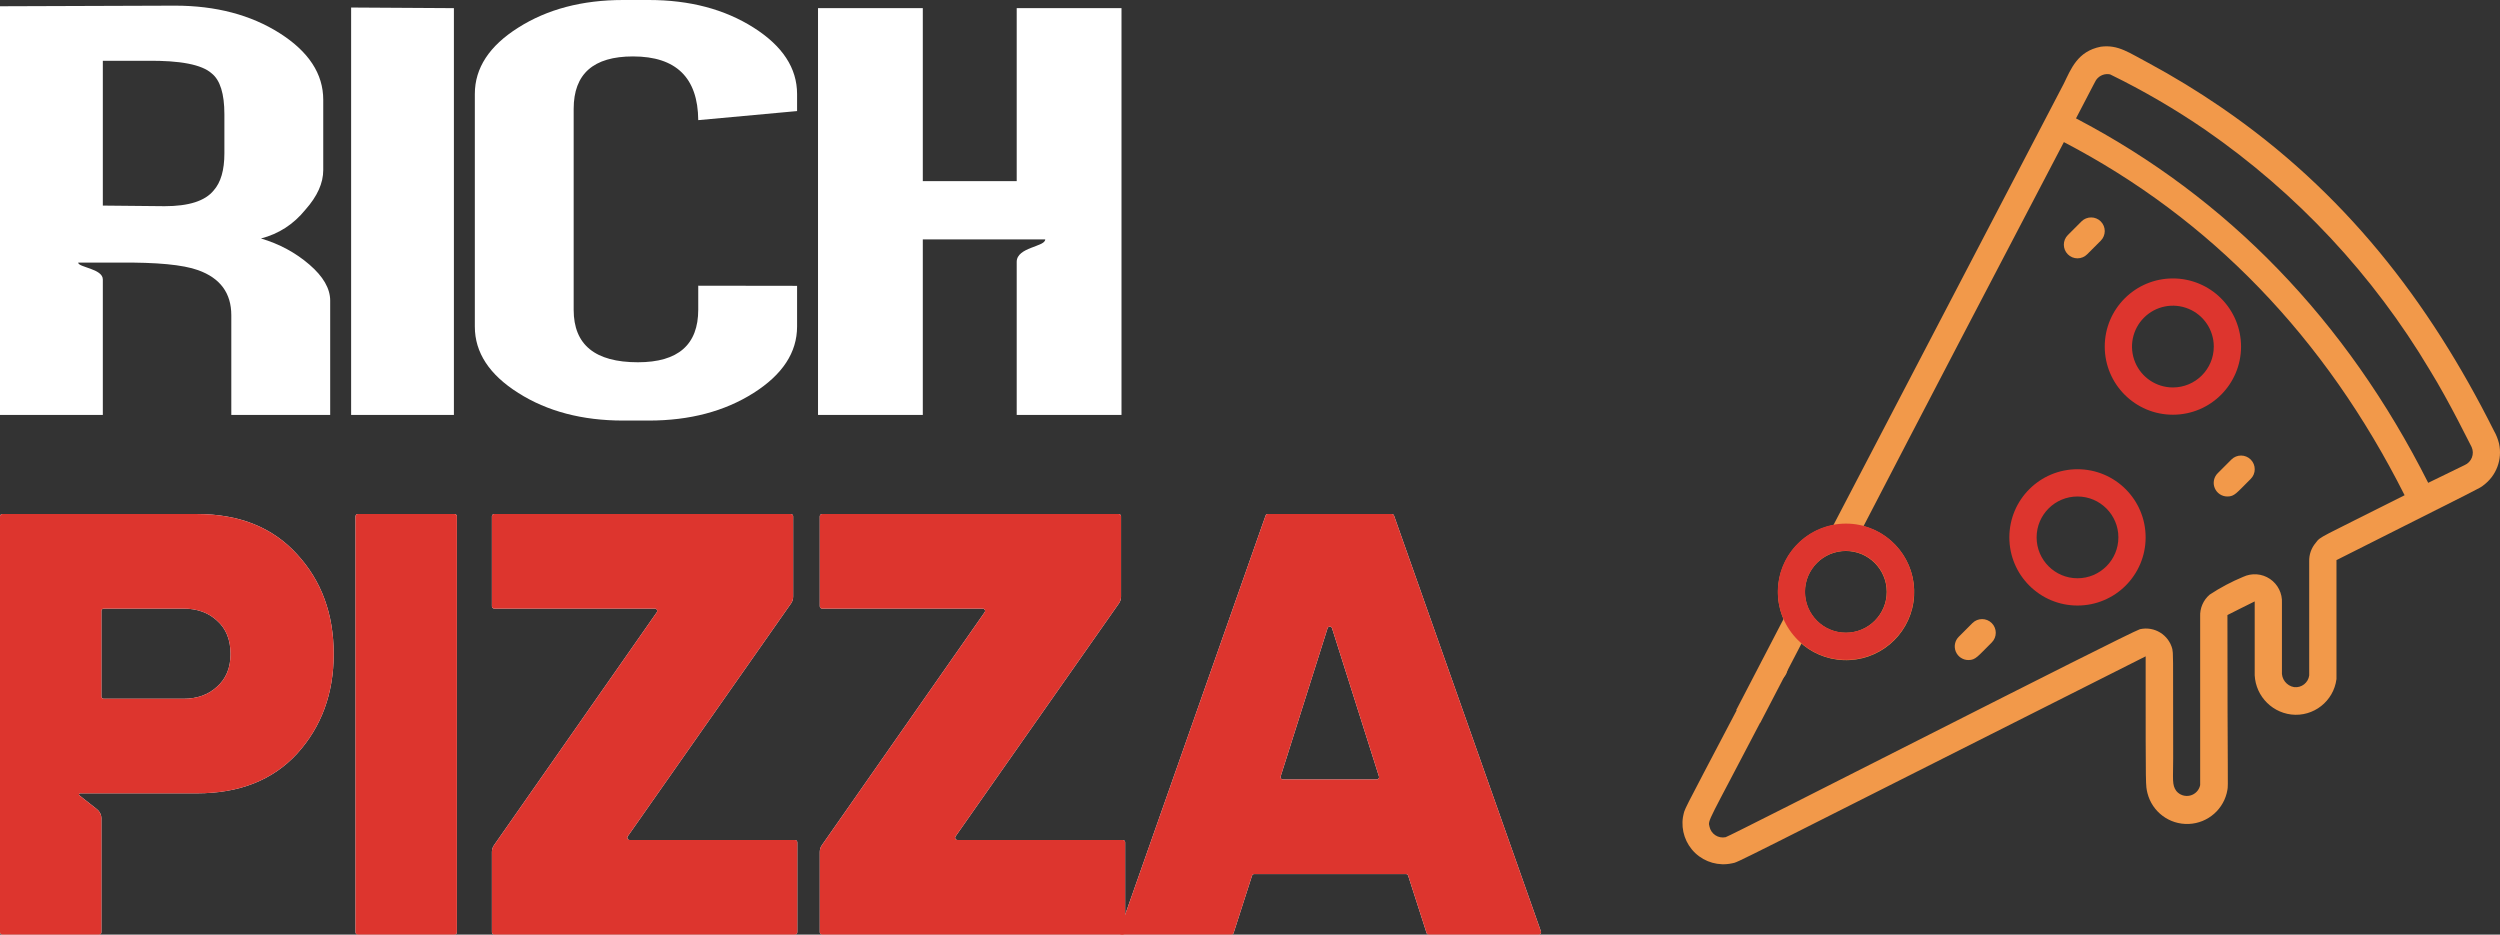
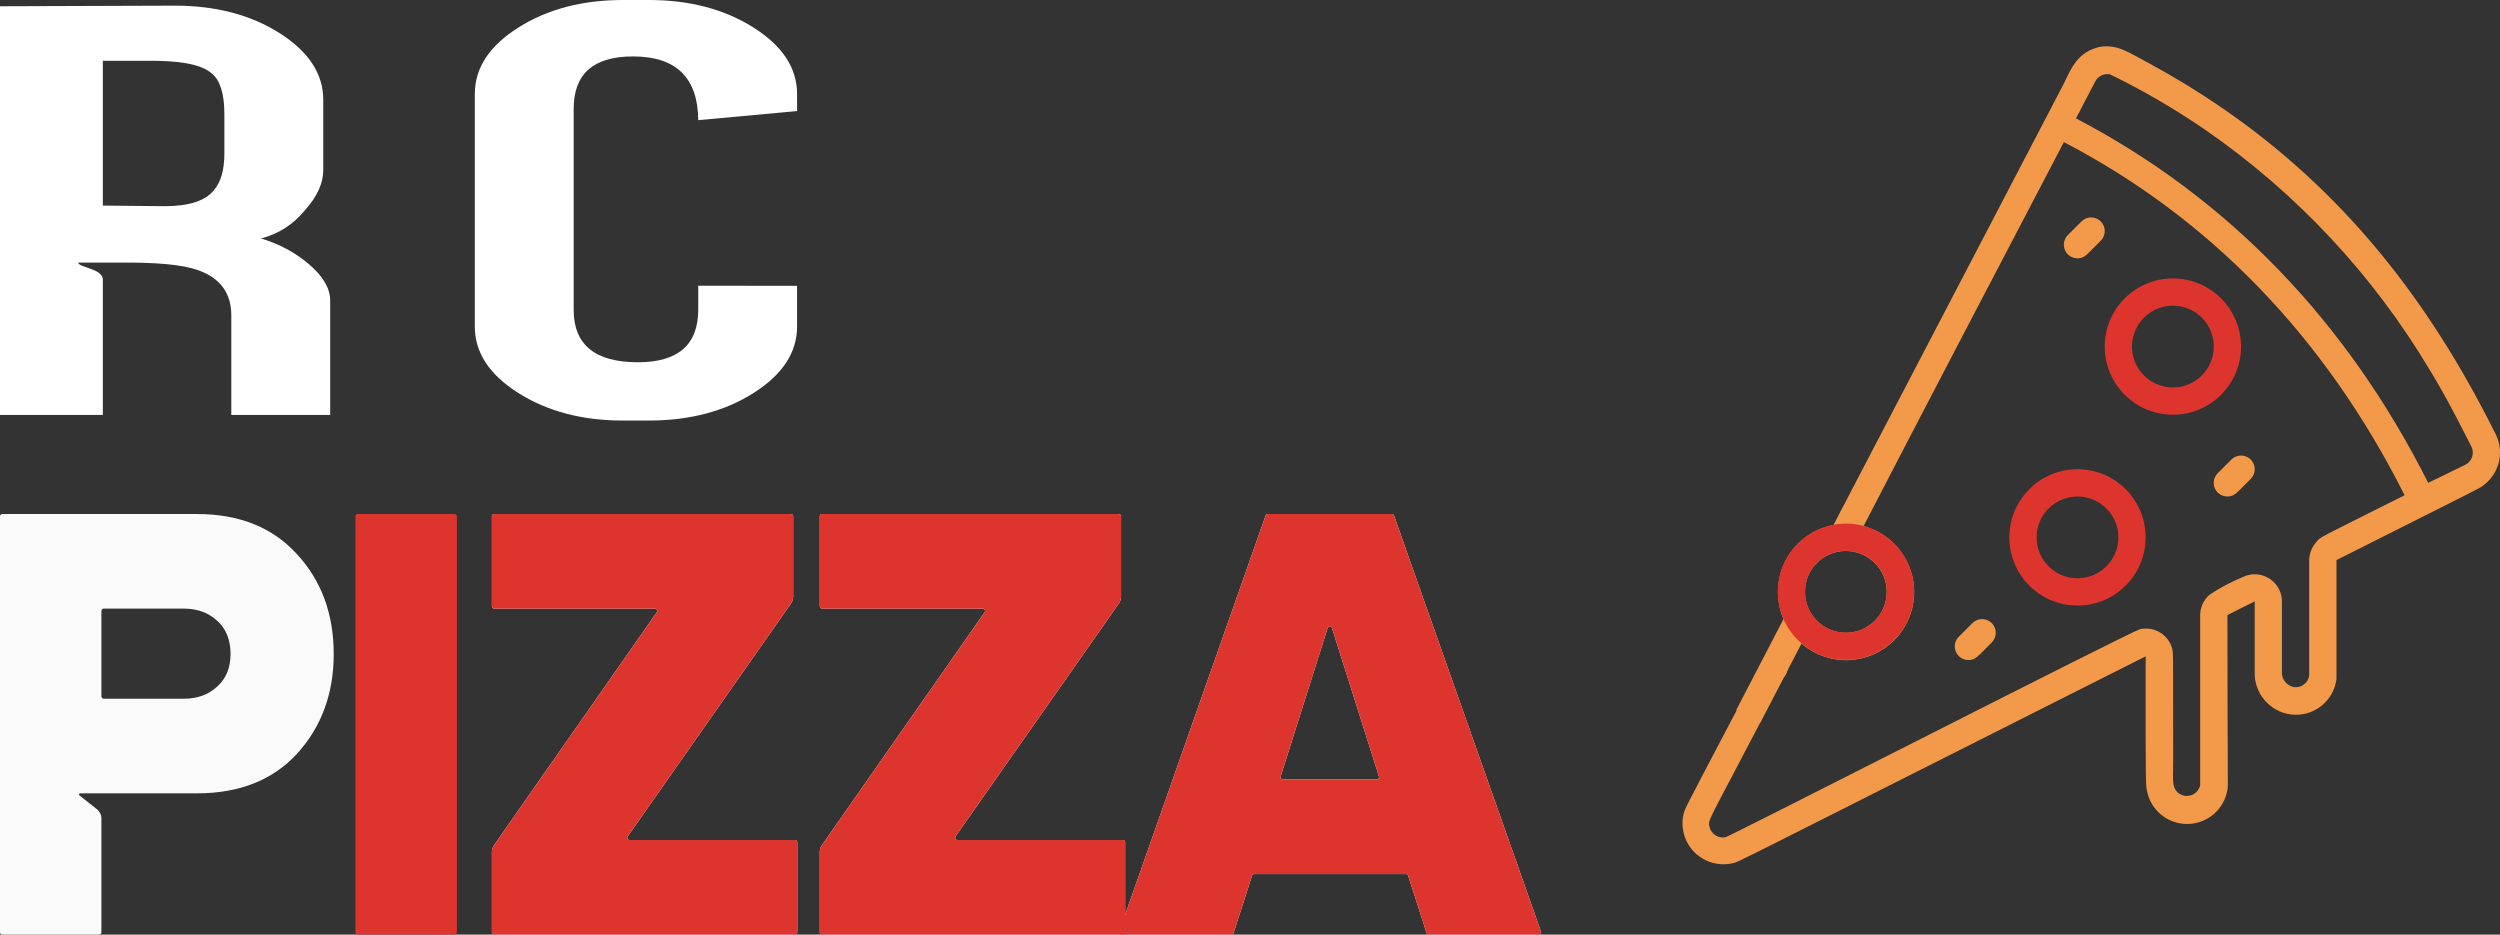
<svg xmlns="http://www.w3.org/2000/svg" width="107" height="40" viewBox="0 0 107 40" fill="none">
  <rect x="0" y="0" width="107" height="40" fill="#333333" stroke="none" />
  <g clip-path="url(#clip0_1106:194)">
    <path d="M74.311 30.389L76.462 26.25L77.497 26.788L75.345 30.927L74.311 30.389Z" fill="#F2994A" />
    <path d="M72.03 34.974C71.943 35.543 72.14 36.118 72.558 36.513C72.976 36.907 73.562 37.072 74.124 36.952C74.457 36.882 73.541 37.302 91.834 28.091V28.832C91.834 33.884 91.834 33.592 91.91 33.942C92.112 34.747 92.85 35.299 93.679 35.265C94.508 35.231 95.199 34.62 95.334 33.802C95.375 33.604 95.334 33.423 95.334 26.324C95.334 26.324 96.361 25.805 96.501 25.74V28.727C96.457 29.661 97.142 30.47 98.07 30.582C99.02 30.689 99.879 30.013 100.001 29.065C100.001 28.832 100.001 29.497 100.001 23.973C106.458 20.724 106.12 20.904 106.283 20.776C106.842 20.367 107.107 19.668 106.96 18.991C106.914 18.799 106.842 18.614 106.744 18.443C103.95 12.866 100.327 8.199 95.077 4.6C94.07 3.91 93.026 3.273 91.951 2.693C91.134 2.267 90.667 1.899 89.915 1.999C88.917 2.191 88.637 2.955 88.334 3.574C83.854 12.155 81.334 16.99 78.47 22.474C77.01 22.75 75.992 24.078 76.103 25.559C76.215 27.04 77.422 28.201 78.906 28.254C80.39 28.308 81.678 27.238 81.897 25.769C82.115 24.3 81.195 22.901 79.759 22.52C81.76 18.653 86.287 9.984 88.334 6.082C94.617 9.36 99.517 14.441 102.917 21.196C99.19 23.075 99.33 22.946 99.114 23.232C98.924 23.454 98.824 23.739 98.834 24.031V28.908C98.792 29.221 98.507 29.444 98.192 29.41C97.865 29.356 97.635 29.057 97.667 28.727V25.81C97.69 25.4 97.495 25.008 97.154 24.778C96.813 24.548 96.377 24.515 96.005 24.69C95.506 24.897 95.027 25.151 94.576 25.449C94.3 25.683 94.15 26.032 94.167 26.394V33.604C94.121 33.823 93.954 33.996 93.736 34.05C93.518 34.103 93.289 34.027 93.147 33.855C92.954 33.592 93.012 33.353 93.012 32.449C93.012 27.572 93.012 28.068 92.977 27.782C92.822 27.169 92.206 26.791 91.589 26.93C91.093 27.082 74.037 35.797 73.856 35.832C73.542 35.897 73.234 35.696 73.167 35.383C73.086 35.097 73.109 35.202 75.337 30.926C75.41 30.663 75.29 30.386 75.05 30.257C74.81 30.128 74.513 30.183 74.334 30.39C71.832 35.161 72.135 34.537 72.03 34.974ZM80.751 25.332C80.751 26.299 79.967 27.082 79.001 27.082C78.034 27.082 77.251 26.299 77.251 25.332C77.251 24.366 78.034 23.582 79.001 23.582C79.967 23.582 80.751 24.366 80.751 25.332ZM88.853 5.067C89.699 3.445 89.682 3.469 89.728 3.404C89.864 3.224 90.091 3.138 90.312 3.183C91.729 3.875 93.094 4.67 94.395 5.563C98.295 8.261 101.57 11.766 103.997 15.841C104.831 17.189 105.747 19.073 105.787 19.137C105.85 19.279 105.853 19.441 105.796 19.585C105.739 19.73 105.627 19.846 105.484 19.907L103.927 20.665C100.421 13.706 95.334 8.456 88.853 5.067Z" fill="#F2994A" />
    <path d="M75.926 29.172C75.604 29.172 75.343 28.91 75.343 28.588C75.343 28.266 75.604 28.005 75.926 28.005C76.248 28.005 76.509 28.266 76.509 28.588C76.509 28.91 76.248 29.172 75.926 29.172Z" fill="#F2994A" />
    <path d="M94.919 20.253C94.751 20.419 94.7 20.672 94.791 20.89C94.882 21.109 95.096 21.251 95.333 21.25C95.642 21.25 95.724 21.098 96.331 20.497C96.56 20.269 96.56 19.898 96.331 19.669C96.102 19.44 95.731 19.44 95.503 19.669L94.919 20.253Z" fill="#F2994A" />
    <path d="M89.086 9.478L88.502 10.062C88.276 10.289 88.276 10.657 88.502 10.884C88.612 10.995 88.761 11.057 88.917 11.057C89.072 11.057 89.221 10.995 89.331 10.884L89.914 10.301C90.14 10.073 90.14 9.706 89.914 9.478C89.805 9.368 89.656 9.306 89.5 9.306C89.344 9.306 89.195 9.368 89.086 9.478Z" fill="#F2994A" />
    <path d="M85.248 27.497C85.476 27.269 85.476 26.898 85.248 26.669C85.019 26.44 84.648 26.44 84.419 26.669L83.836 27.253C83.668 27.419 83.617 27.672 83.708 27.89C83.799 28.109 84.013 28.251 84.25 28.25C84.559 28.25 84.641 28.098 85.248 27.497Z" fill="#F2994A" />
    <path d="M86 23C86 24.611 87.306 25.917 88.917 25.917C90.528 25.917 91.833 24.611 91.833 23C91.833 21.389 90.528 20.083 88.917 20.083C87.306 20.083 86 21.389 86 23ZM88.917 21.25C89.883 21.25 90.667 22.034 90.667 23C90.667 23.966 89.883 24.75 88.917 24.75C87.95 24.75 87.167 23.966 87.167 23C87.167 22.034 87.95 21.25 88.917 21.25Z" fill="#DD352E" />
    <path d="M76.09 25.327C76.09 26.938 77.396 28.243 79.007 28.243C80.618 28.243 81.923 26.938 81.923 25.327C81.923 23.716 80.618 22.41 79.007 22.41C77.396 22.41 76.09 23.716 76.09 25.327ZM79.007 23.577C79.973 23.577 80.757 24.36 80.757 25.327C80.757 26.293 79.973 27.077 79.007 27.077C78.04 27.077 77.257 26.293 77.257 25.327C77.257 24.36 78.04 23.577 79.007 23.577Z" fill="#DD352E" />
    <path d="M93 11.917C91.389 11.917 90.083 13.223 90.083 14.833C90.083 16.444 91.389 17.75 93 17.75C94.611 17.75 95.917 16.444 95.917 14.833C95.917 14.06 95.609 13.318 95.062 12.771C94.516 12.224 93.774 11.917 93 11.917ZM93 16.583C92.292 16.583 91.654 16.157 91.383 15.503C91.112 14.849 91.262 14.096 91.763 13.596C92.263 13.095 93.016 12.946 93.67 13.217C94.324 13.487 94.75 14.126 94.75 14.833C94.75 15.8 93.966 16.583 93 16.583Z" fill="#DD352E" />
  </g>
  <path d="M4.34 39.9C4.34 39.955 4.296 40 4.24 40H0.1C0.045 40 0 39.955 0 39.9V22.1C0 22.045 0.045 22 0.1 22H8.428C10.245 22 11.675 22.576 12.718 23.727C13.761 24.861 14.283 26.282 14.283 27.991C14.283 29.682 13.761 31.103 12.718 32.255C11.675 33.388 10.245 33.955 8.428 33.955H3.431C3.383 33.955 3.362 34.015 3.4 34.044L4.15 34.635C4.27 34.73 4.34 34.874 4.34 35.028V39.9ZM7.848 29.907C8.437 29.907 8.916 29.736 9.286 29.394C9.673 29.052 9.867 28.585 9.867 27.991C9.867 27.379 9.673 26.902 9.286 26.561C8.916 26.219 8.437 26.048 7.848 26.048H4.44C4.385 26.048 4.34 26.093 4.34 26.148V29.807C4.34 29.862 4.385 29.907 4.44 29.907H7.848Z" fill="#FAFAFA" />
-   <path d="M19.555 39.9C19.555 39.955 19.511 40 19.456 40H15.315C15.26 40 15.215 39.955 15.215 39.9V22.1C15.215 22.045 15.26 22 15.315 22H19.456C19.511 22 19.555 22.045 19.555 22.1V39.9Z" fill="#FAFAFA" />
  <path d="M34.125 39.9C34.125 39.955 34.08 40 34.025 40H21.154C21.098 40 21.053 39.955 21.053 39.9V36.46C21.053 36.358 21.085 36.258 21.144 36.174L28.11 26.205C28.157 26.139 28.109 26.048 28.028 26.048H21.154C21.098 26.048 21.053 26.003 21.053 25.948V22.1C21.053 22.045 21.098 22 21.154 22H33.848C33.904 22 33.948 22.045 33.948 22.1V25.539C33.948 25.642 33.917 25.742 33.858 25.826L26.867 35.795C26.82 35.861 26.868 35.952 26.949 35.952H34.025C34.08 35.952 34.125 35.997 34.125 36.052V39.9Z" fill="#FAFAFA" />
  <path d="M48.157 39.9C48.157 39.955 48.112 40 48.057 40H35.186C35.131 40 35.086 39.955 35.086 39.9V36.46C35.086 36.358 35.117 36.258 35.176 36.174L42.142 26.205C42.189 26.139 42.141 26.048 42.06 26.048H35.186C35.131 26.048 35.086 26.003 35.086 25.948V22.1C35.086 22.045 35.131 22 35.186 22H47.881C47.936 22 47.981 22.045 47.981 22.1V25.539C47.981 25.642 47.949 25.742 47.89 25.826L40.899 35.795C40.853 35.861 40.9 35.952 40.981 35.952H48.057C48.112 35.952 48.157 35.997 48.157 36.052V39.9Z" fill="#FAFAFA" />
  <path d="M65.953 39.867C65.976 39.932 65.928 40 65.859 40H61.152C61.109 40 61.07 39.972 61.057 39.931L60.269 37.479C60.255 37.437 60.217 37.409 60.174 37.409H53.683C53.639 37.409 53.601 37.437 53.587 37.479L52.799 39.931C52.786 39.972 52.748 40 52.704 40H47.998C47.929 40 47.88 39.932 47.903 39.867L54.167 22.067C54.181 22.027 54.219 22 54.261 22H59.57C59.613 22 59.65 22.027 59.664 22.067L65.953 39.867ZM58.924 33.361C58.992 33.361 59.04 33.296 59.019 33.231L57.011 26.889C56.981 26.796 56.85 26.796 56.82 26.889L54.812 33.231C54.791 33.296 54.84 33.361 54.907 33.361H58.924Z" fill="#FAFAFA" />
-   <path d="M4.34 39.9C4.34 39.955 4.296 40 4.24 40H0.1C0.045 40 0 39.955 0 39.9V22.1C0 22.045 0.045 22 0.1 22H8.428C10.245 22 11.675 22.576 12.718 23.727C13.761 24.861 14.283 26.282 14.283 27.991C14.283 29.682 13.761 31.103 12.718 32.255C11.675 33.388 10.245 33.955 8.428 33.955H3.431C3.383 33.955 3.362 34.015 3.4 34.044L4.15 34.635C4.27 34.73 4.34 34.874 4.34 35.028V39.9ZM7.848 29.907C8.437 29.907 8.916 29.736 9.286 29.394C9.673 29.052 9.867 28.585 9.867 27.991C9.867 27.379 9.673 26.902 9.286 26.561C8.916 26.219 8.437 26.048 7.848 26.048H4.44C4.385 26.048 4.34 26.093 4.34 26.148V29.807C4.34 29.862 4.385 29.907 4.44 29.907H7.848Z" fill="#DD352E" />
  <path d="M19.555 39.9C19.555 39.955 19.511 40 19.456 40H15.315C15.26 40 15.215 39.955 15.215 39.9V22.1C15.215 22.045 15.26 22 15.315 22H19.456C19.511 22 19.555 22.045 19.555 22.1V39.9Z" fill="#DD352E" />
  <path d="M34.125 39.9C34.125 39.955 34.08 40 34.025 40H21.154C21.098 40 21.053 39.955 21.053 39.9V36.46C21.053 36.358 21.085 36.258 21.144 36.174L28.11 26.205C28.157 26.139 28.109 26.048 28.028 26.048H21.154C21.098 26.048 21.053 26.003 21.053 25.948V22.1C21.053 22.045 21.098 22 21.154 22H33.848C33.904 22 33.948 22.045 33.948 22.1V25.539C33.948 25.642 33.917 25.742 33.858 25.826L26.867 35.795C26.82 35.861 26.868 35.952 26.949 35.952H34.025C34.08 35.952 34.125 35.997 34.125 36.052V39.9Z" fill="#DD352E" />
  <path d="M48.157 39.9C48.157 39.955 48.112 40 48.057 40H35.186C35.131 40 35.086 39.955 35.086 39.9V36.46C35.086 36.358 35.117 36.258 35.176 36.174L42.142 26.205C42.189 26.139 42.141 26.048 42.06 26.048H35.186C35.131 26.048 35.086 26.003 35.086 25.948V22.1C35.086 22.045 35.131 22 35.186 22H47.881C47.936 22 47.981 22.045 47.981 22.1V25.539C47.981 25.642 47.949 25.742 47.89 25.826L40.899 35.795C40.853 35.861 40.9 35.952 40.981 35.952H48.057C48.112 35.952 48.157 35.997 48.157 36.052V39.9Z" fill="#DD352E" />
  <path d="M65.953 39.867C65.976 39.932 65.928 40 65.859 40H61.152C61.109 40 61.07 39.972 61.057 39.931L60.269 37.479C60.255 37.437 60.217 37.409 60.174 37.409H53.683C53.639 37.409 53.601 37.437 53.587 37.479L52.799 39.931C52.786 39.972 52.748 40 52.704 40H47.998C47.929 40 47.88 39.932 47.903 39.867L54.167 22.067C54.181 22.027 54.219 22 54.261 22H59.57C59.613 22 59.65 22.027 59.664 22.067L65.953 39.867ZM58.924 33.361C58.992 33.361 59.04 33.296 59.019 33.231L57.011 26.889C56.981 26.796 56.85 26.796 56.82 26.889L54.812 33.231C54.791 33.296 54.84 33.361 54.907 33.361H58.924Z" fill="#DD352E" />
-   <path d="M48 17.758H43.515C43.515 15.575 43.515 13.391 43.515 11.207C43.515 10.576 44.736 10.567 44.736 10.247C43.396 10.247 40.835 10.247 39.496 10.247C39.496 10.571 39.496 10.895 39.496 11.219V17.758H35.011V0.349H39.496V7.753H43.515V0.349H48V17.758Z" fill="white" />
-   <path d="M19.427 17.758H15.028V0.322L19.427 0.349V17.758Z" fill="white" />
  <path d="M9.604 6.564V4.891C9.604 4.01 9.421 3.429 9.062 3.143C8.639 2.763 7.714 2.584 6.29 2.602H4.401V8.799C6.078 8.816 6.96 8.825 7.045 8.825C8.081 8.825 8.779 8.602 9.146 8.15C9.449 7.81 9.604 7.283 9.604 6.564ZM14.132 17.758H9.9C9.9 14.933 9.9 13.511 9.9 13.493C9.9 12.546 9.428 11.902 8.476 11.562C7.828 11.329 6.712 11.225 5.113 11.239C4.877 11.241 3.583 11.239 3.346 11.239C3.346 11.445 4.401 11.497 4.401 11.961V17.758H0V0.268C4.993 0.251 7.489 0.242 7.489 0.242C9.238 0.242 10.732 0.635 11.973 1.422C13.214 2.213 13.835 3.161 13.835 4.27V7.278C13.835 7.838 13.581 8.401 13.073 8.973C12.566 9.599 11.931 10.01 11.17 10.207C11.959 10.44 12.651 10.815 13.243 11.325C13.835 11.835 14.132 12.349 14.132 12.867V17.758Z" fill="white" />
  <path fill-rule="evenodd" clip-rule="evenodd" d="M29.885 5.142L34.115 4.754V4.024C34.115 2.915 33.494 1.968 32.253 1.181C31.012 0.394 29.518 0 27.769 0H26.669C24.92 0 23.425 0.394 22.184 1.181C20.943 1.963 20.323 2.91 20.323 4.02V13.98C20.323 15.089 20.943 16.037 22.184 16.819C23.425 17.606 24.92 18 26.669 18H27.769C29.518 18 31.012 17.606 32.253 16.819C33.494 16.032 34.115 15.085 34.115 13.976V12.234L29.885 12.228V13.252C29.885 14.754 29.024 15.505 27.303 15.505C25.47 15.505 24.553 14.758 24.553 13.261V4.659C24.553 3.161 25.4 2.415 27.092 2.415C28.938 2.415 29.87 3.325 29.885 5.142Z" fill="white" />
  <defs>
    <clipPath id="clip0_1106:194">
      <rect width="35" height="35" fill="white" transform="translate(72 2)" />
    </clipPath>
  </defs>
</svg>